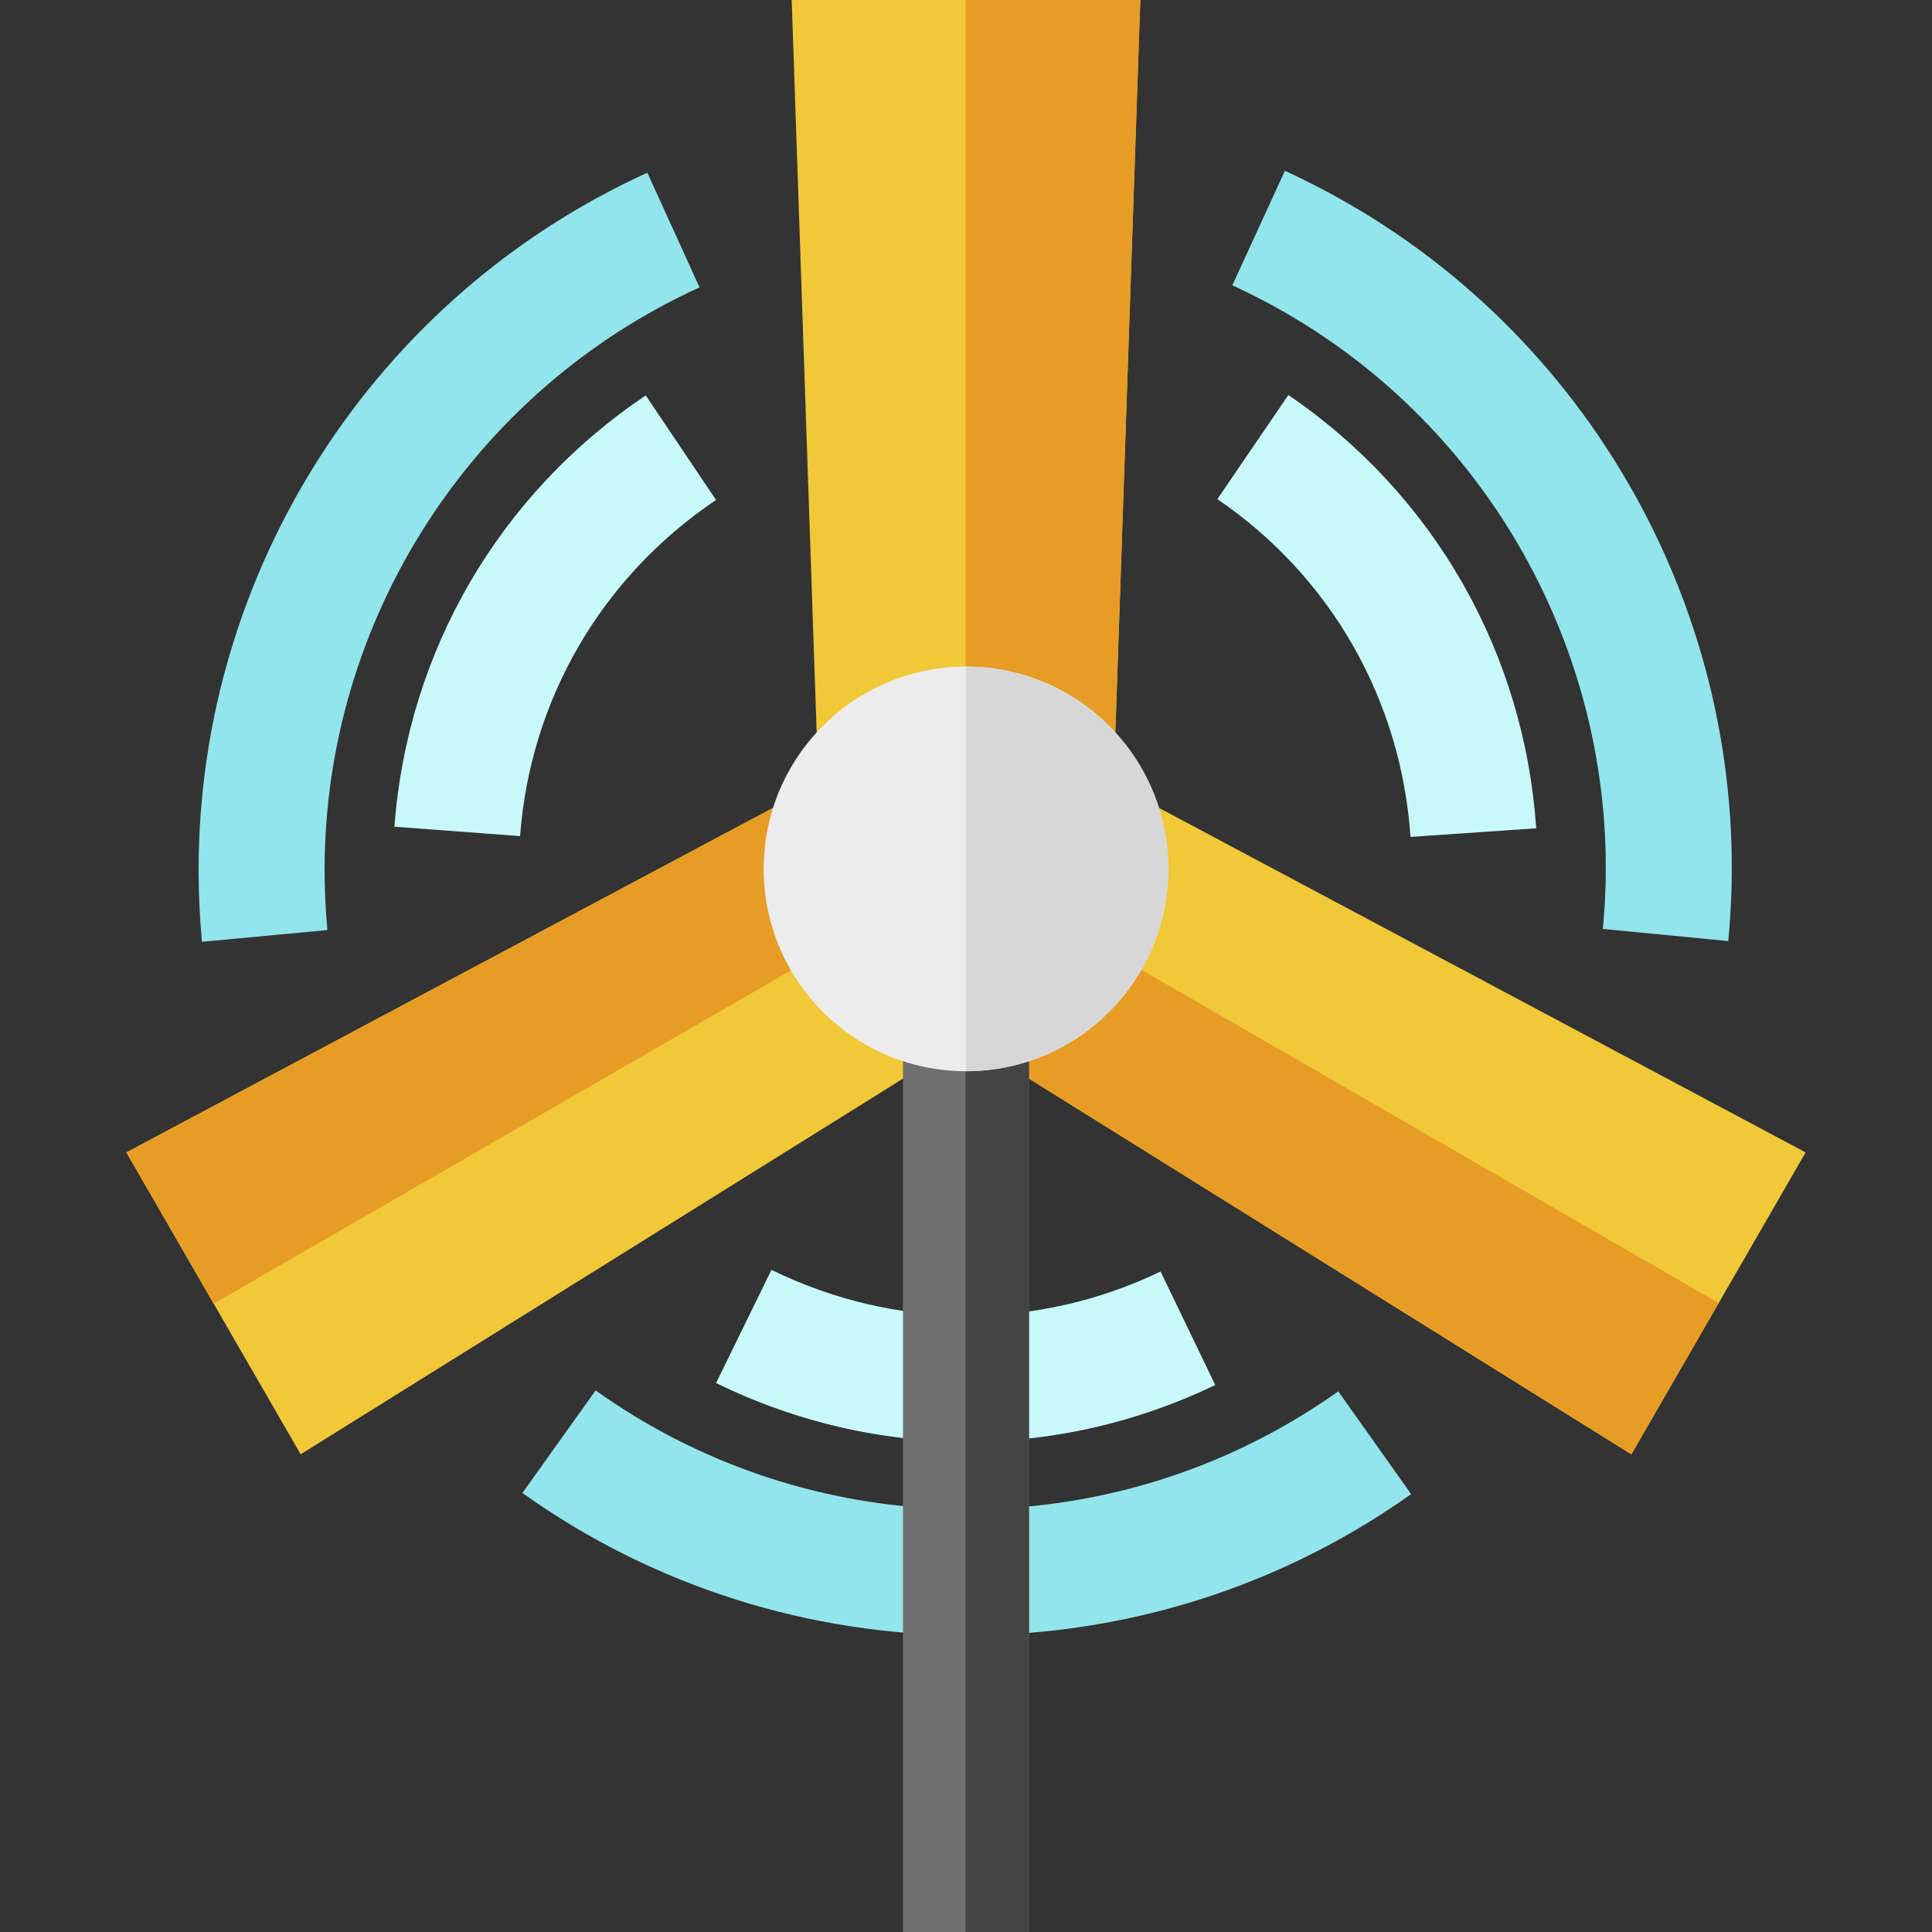
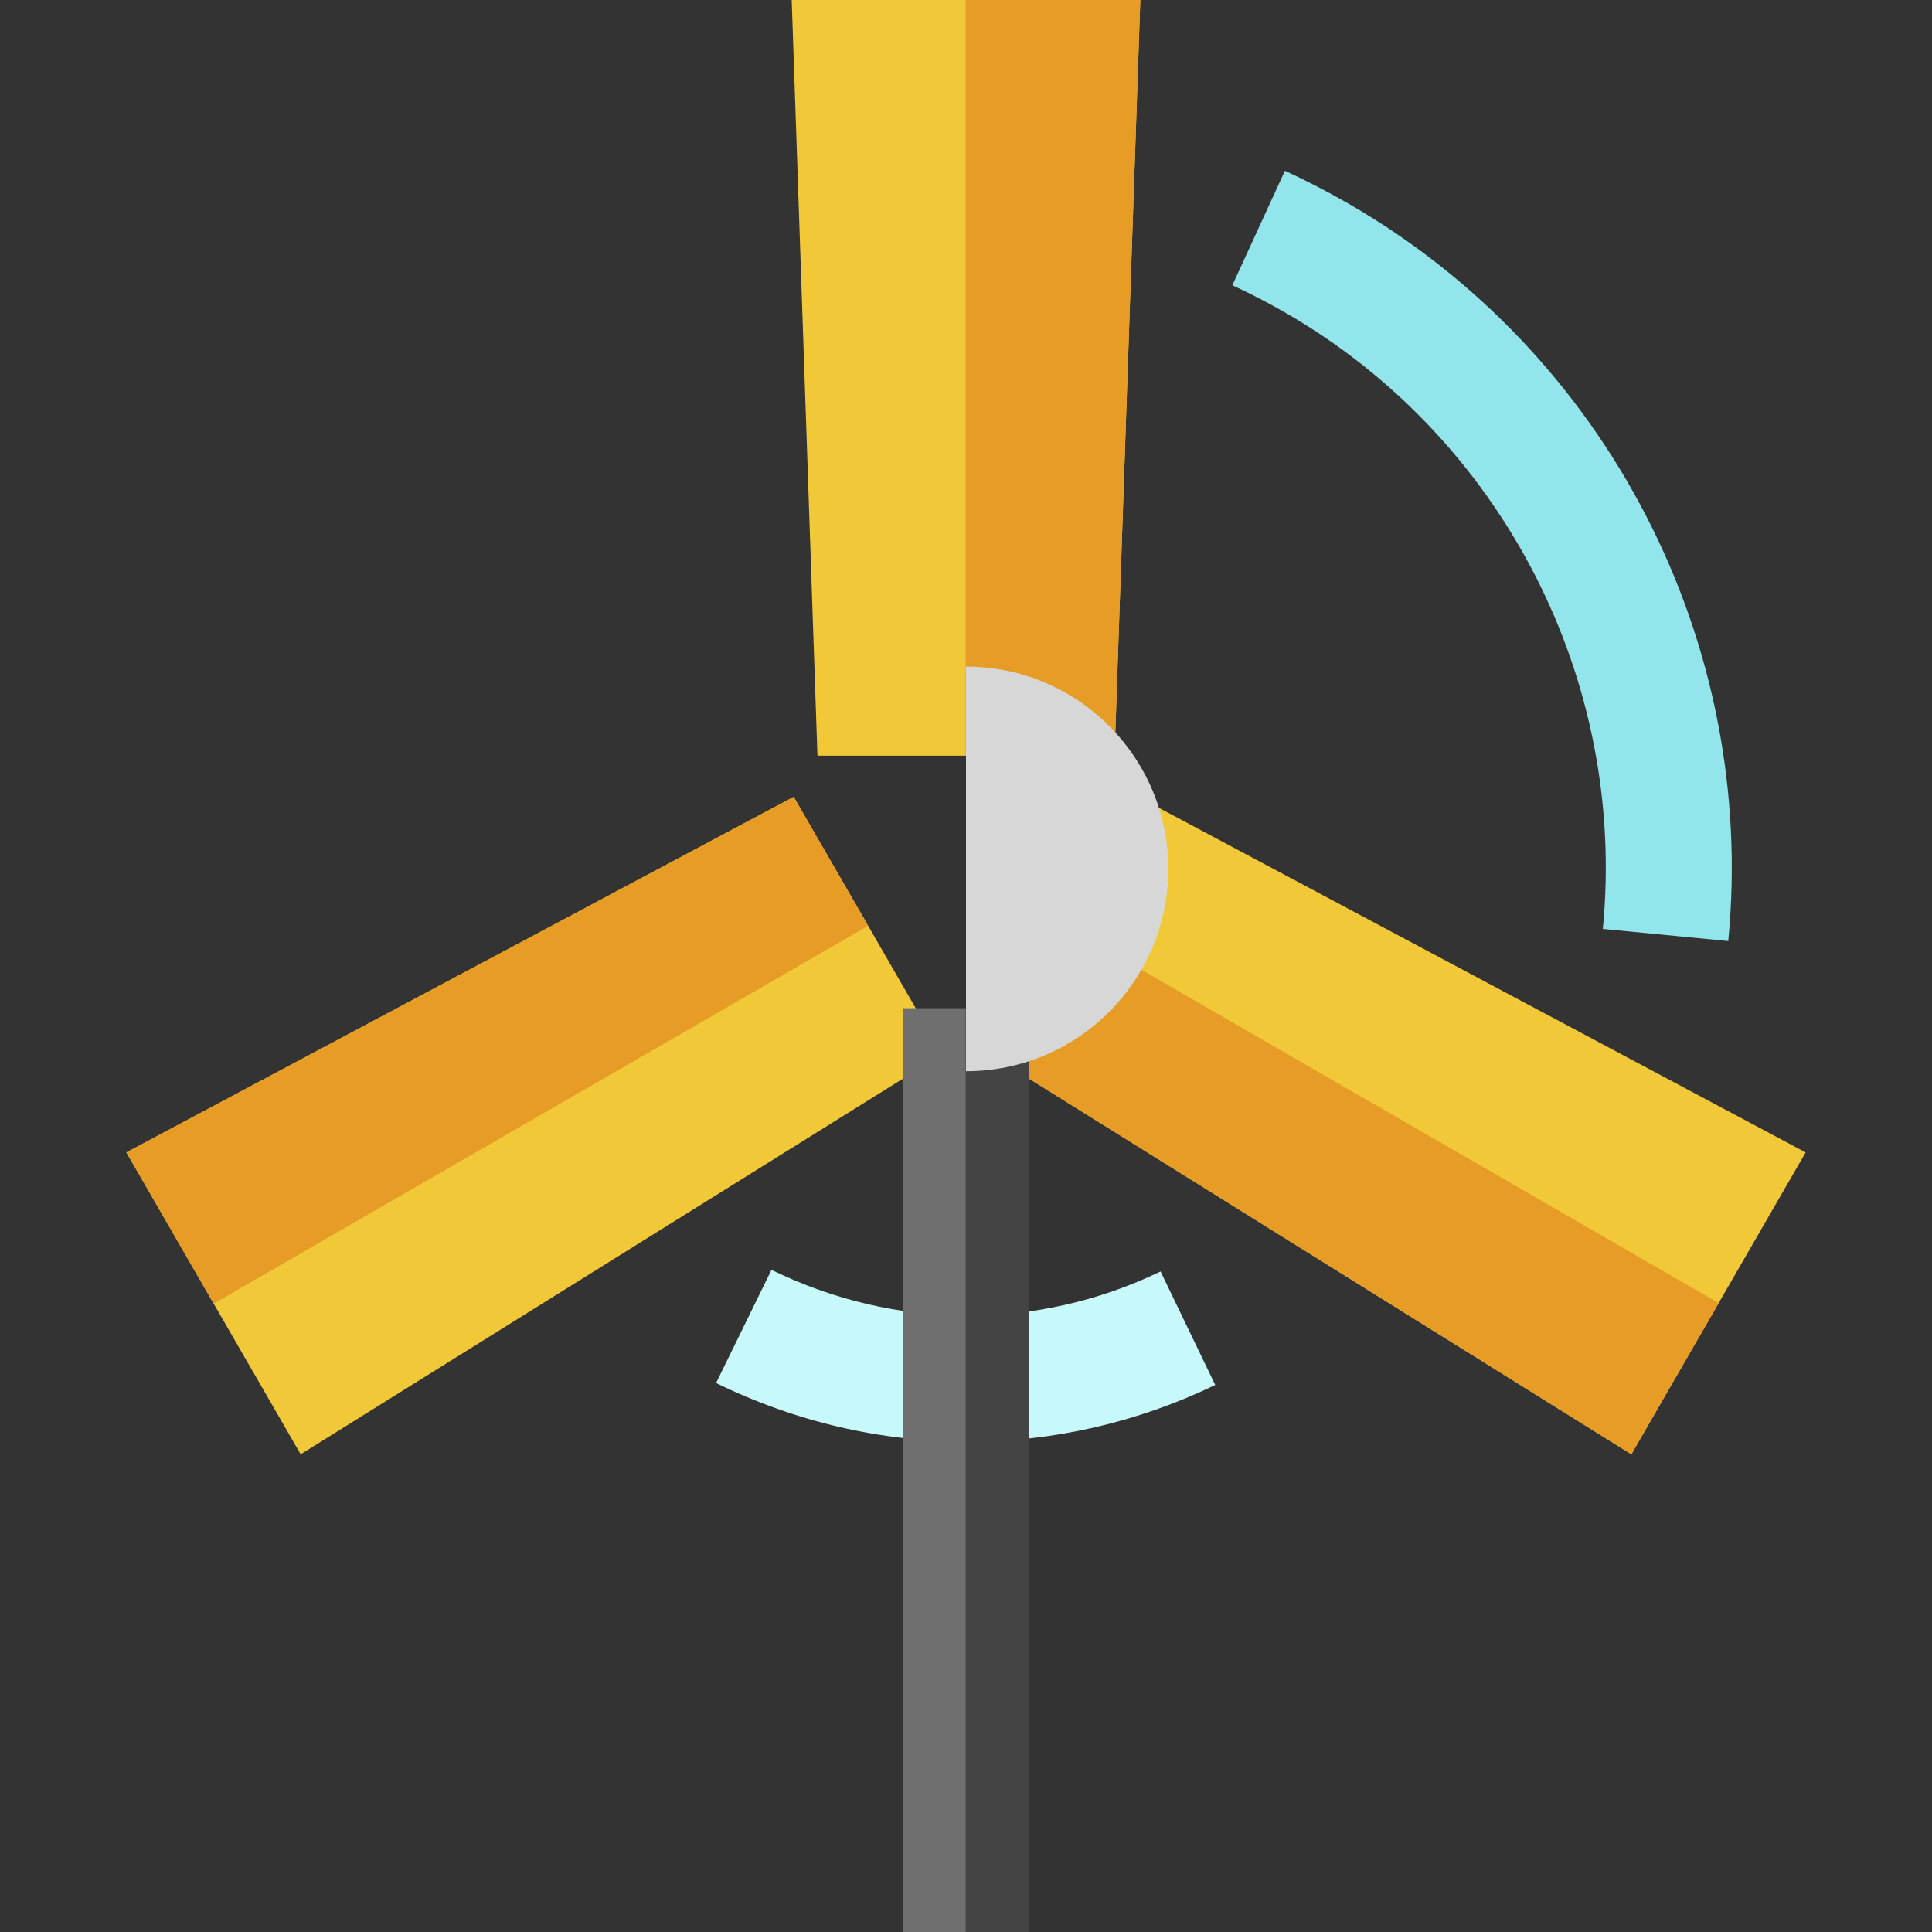
<svg xmlns="http://www.w3.org/2000/svg" version="1.1" id="Layer_1" viewBox="0 0 512 512" xml:space="preserve">
  <rect x="0" y="0" width="512" height="512" fill="#333333" stroke="none" />
  <g>
    <polygon style="fill:#F0C838;" points="79.677,385.409 33.486,305.4 210.34,211.177 249.706,279.362  " />
    <polygon style="fill:#F0C838;" points="432.325,385.409 262.295,279.362 301.661,211.177 478.516,305.4  " />
  </g>
-   <path style="fill:#C8F9FA;" d="M373.798,221.788c-2.498-36.419-21.152-69.047-51.181-89.515l18.808-27.591  c38.541,26.272,62.484,68.124,65.686,114.822L373.798,221.788z" />
  <path style="fill:#92E5EA;" d="M458.005,249.39l-33.237-3.213c6.382-66.018-26.592-130.093-84.005-163.241  c-4.606-2.659-9.379-5.126-14.184-7.332l13.935-30.346c5.742,2.638,11.443,5.585,16.944,8.76  C426.177,93.692,465.643,170.379,458.005,249.39z" />
-   <path style="fill:#C8F9FA;" d="M137.826,221.577l-33.298-2.491c3.48-46.514,27.754-88.174,66.595-114.297l18.635,27.708  C159.466,152.869,140.537,185.337,137.826,221.577z" />
-   <path style="fill:#92E5EA;" d="M53.52,249.584c-0.589-6.299-0.887-12.709-0.887-19.054c0-79.349,46.68-151.871,118.924-184.761  l13.835,30.391c-60.363,27.481-99.367,88.075-99.367,154.37c0,5.313,0.25,10.679,0.741,15.95L53.52,249.584z" />
-   <path style="fill:#C8F9FA;" d="M256.511,382.088c-22.759,0-45.535-5.192-66.741-15.57l14.679-29.992  c32.789,16.047,70.373,16.205,103.113,0.434l14.492,30.082C301.224,377.075,278.874,382.088,256.511,382.088z" />
-   <path style="fill:#92E5EA;" d="M256.502,433.368c-41.547,0-82.979-12.672-118.061-37.717l19.4-27.177  c53.984,38.537,125.963,42.017,183.374,8.87c4.602-2.657,9.125-5.556,13.44-8.617l19.316,27.24  c-5.16,3.659-10.563,7.122-16.061,10.296C326.508,424.392,291.464,433.368,256.502,433.368z" />
+   <path style="fill:#C8F9FA;" d="M256.511,382.088c-22.759,0-45.535-5.192-66.741-15.57l14.679-29.992  c32.789,16.047,70.373,16.205,103.113,0.434l14.492,30.082C301.224,377.075,278.874,382.088,256.511,382.088" />
  <polygon style="fill:#F0C838;" points="295.367,200.273 216.634,200.273 209.808,0 302.195,0 " />
  <g>
    <polygon style="fill:#E79C25;" points="295.367,200.273 255.911,200.273 255.911,0 302.195,0  " />
    <polygon style="fill:#E79C25;" points="210.34,211.177 230.068,245.347 56.626,345.483 33.484,305.4  " />
    <polygon style="fill:#E79C25;" points="262.295,279.361 282.024,245.19 455.465,345.327 432.324,385.41  " />
  </g>
  <rect x="239.304" y="267.186" style="fill:#6F6F6F;" width="33.391" height="244.814" />
  <rect x="255.911" y="267.186" style="fill:#444444;" width="16.785" height="244.814" />
-   <circle style="fill:#ECECED;" cx="256" cy="230.266" r="53.615" />
  <path style="fill:#D7D7D7;" d="M309.613,230.27c0,29.609-24.003,53.612-53.612,53.612V176.658  C285.609,176.658,309.613,200.661,309.613,230.27z" />
</svg>